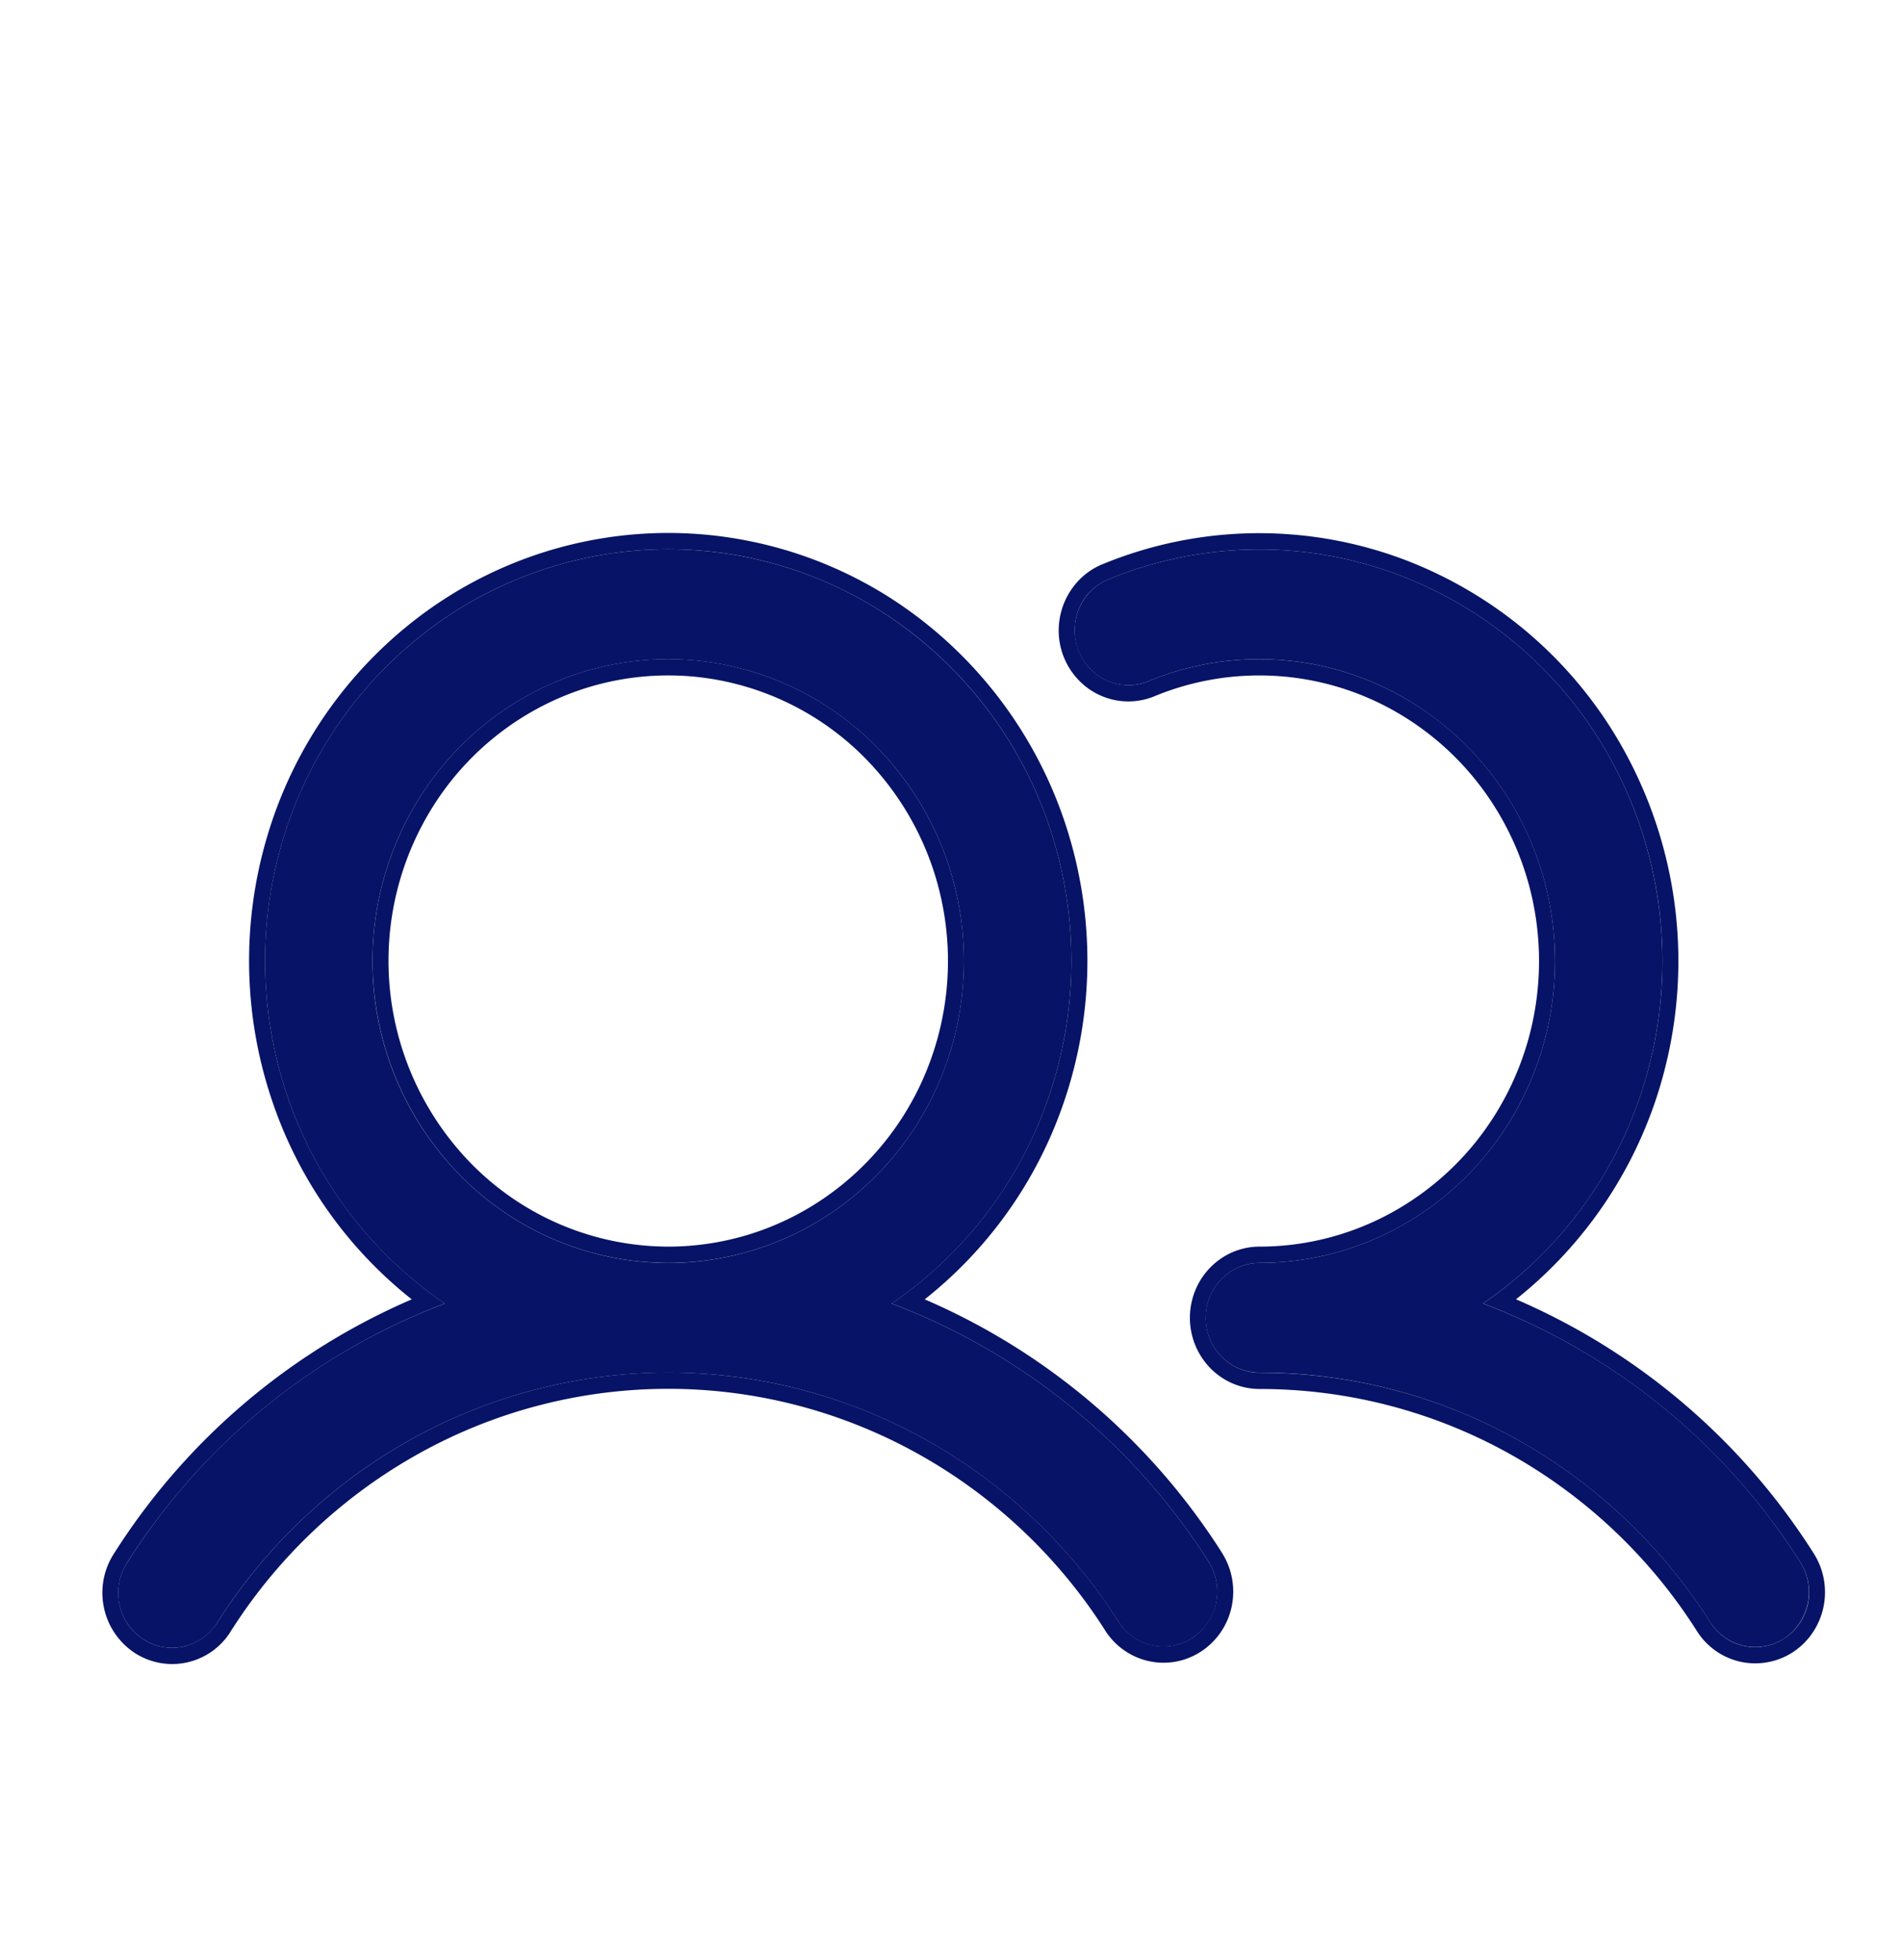
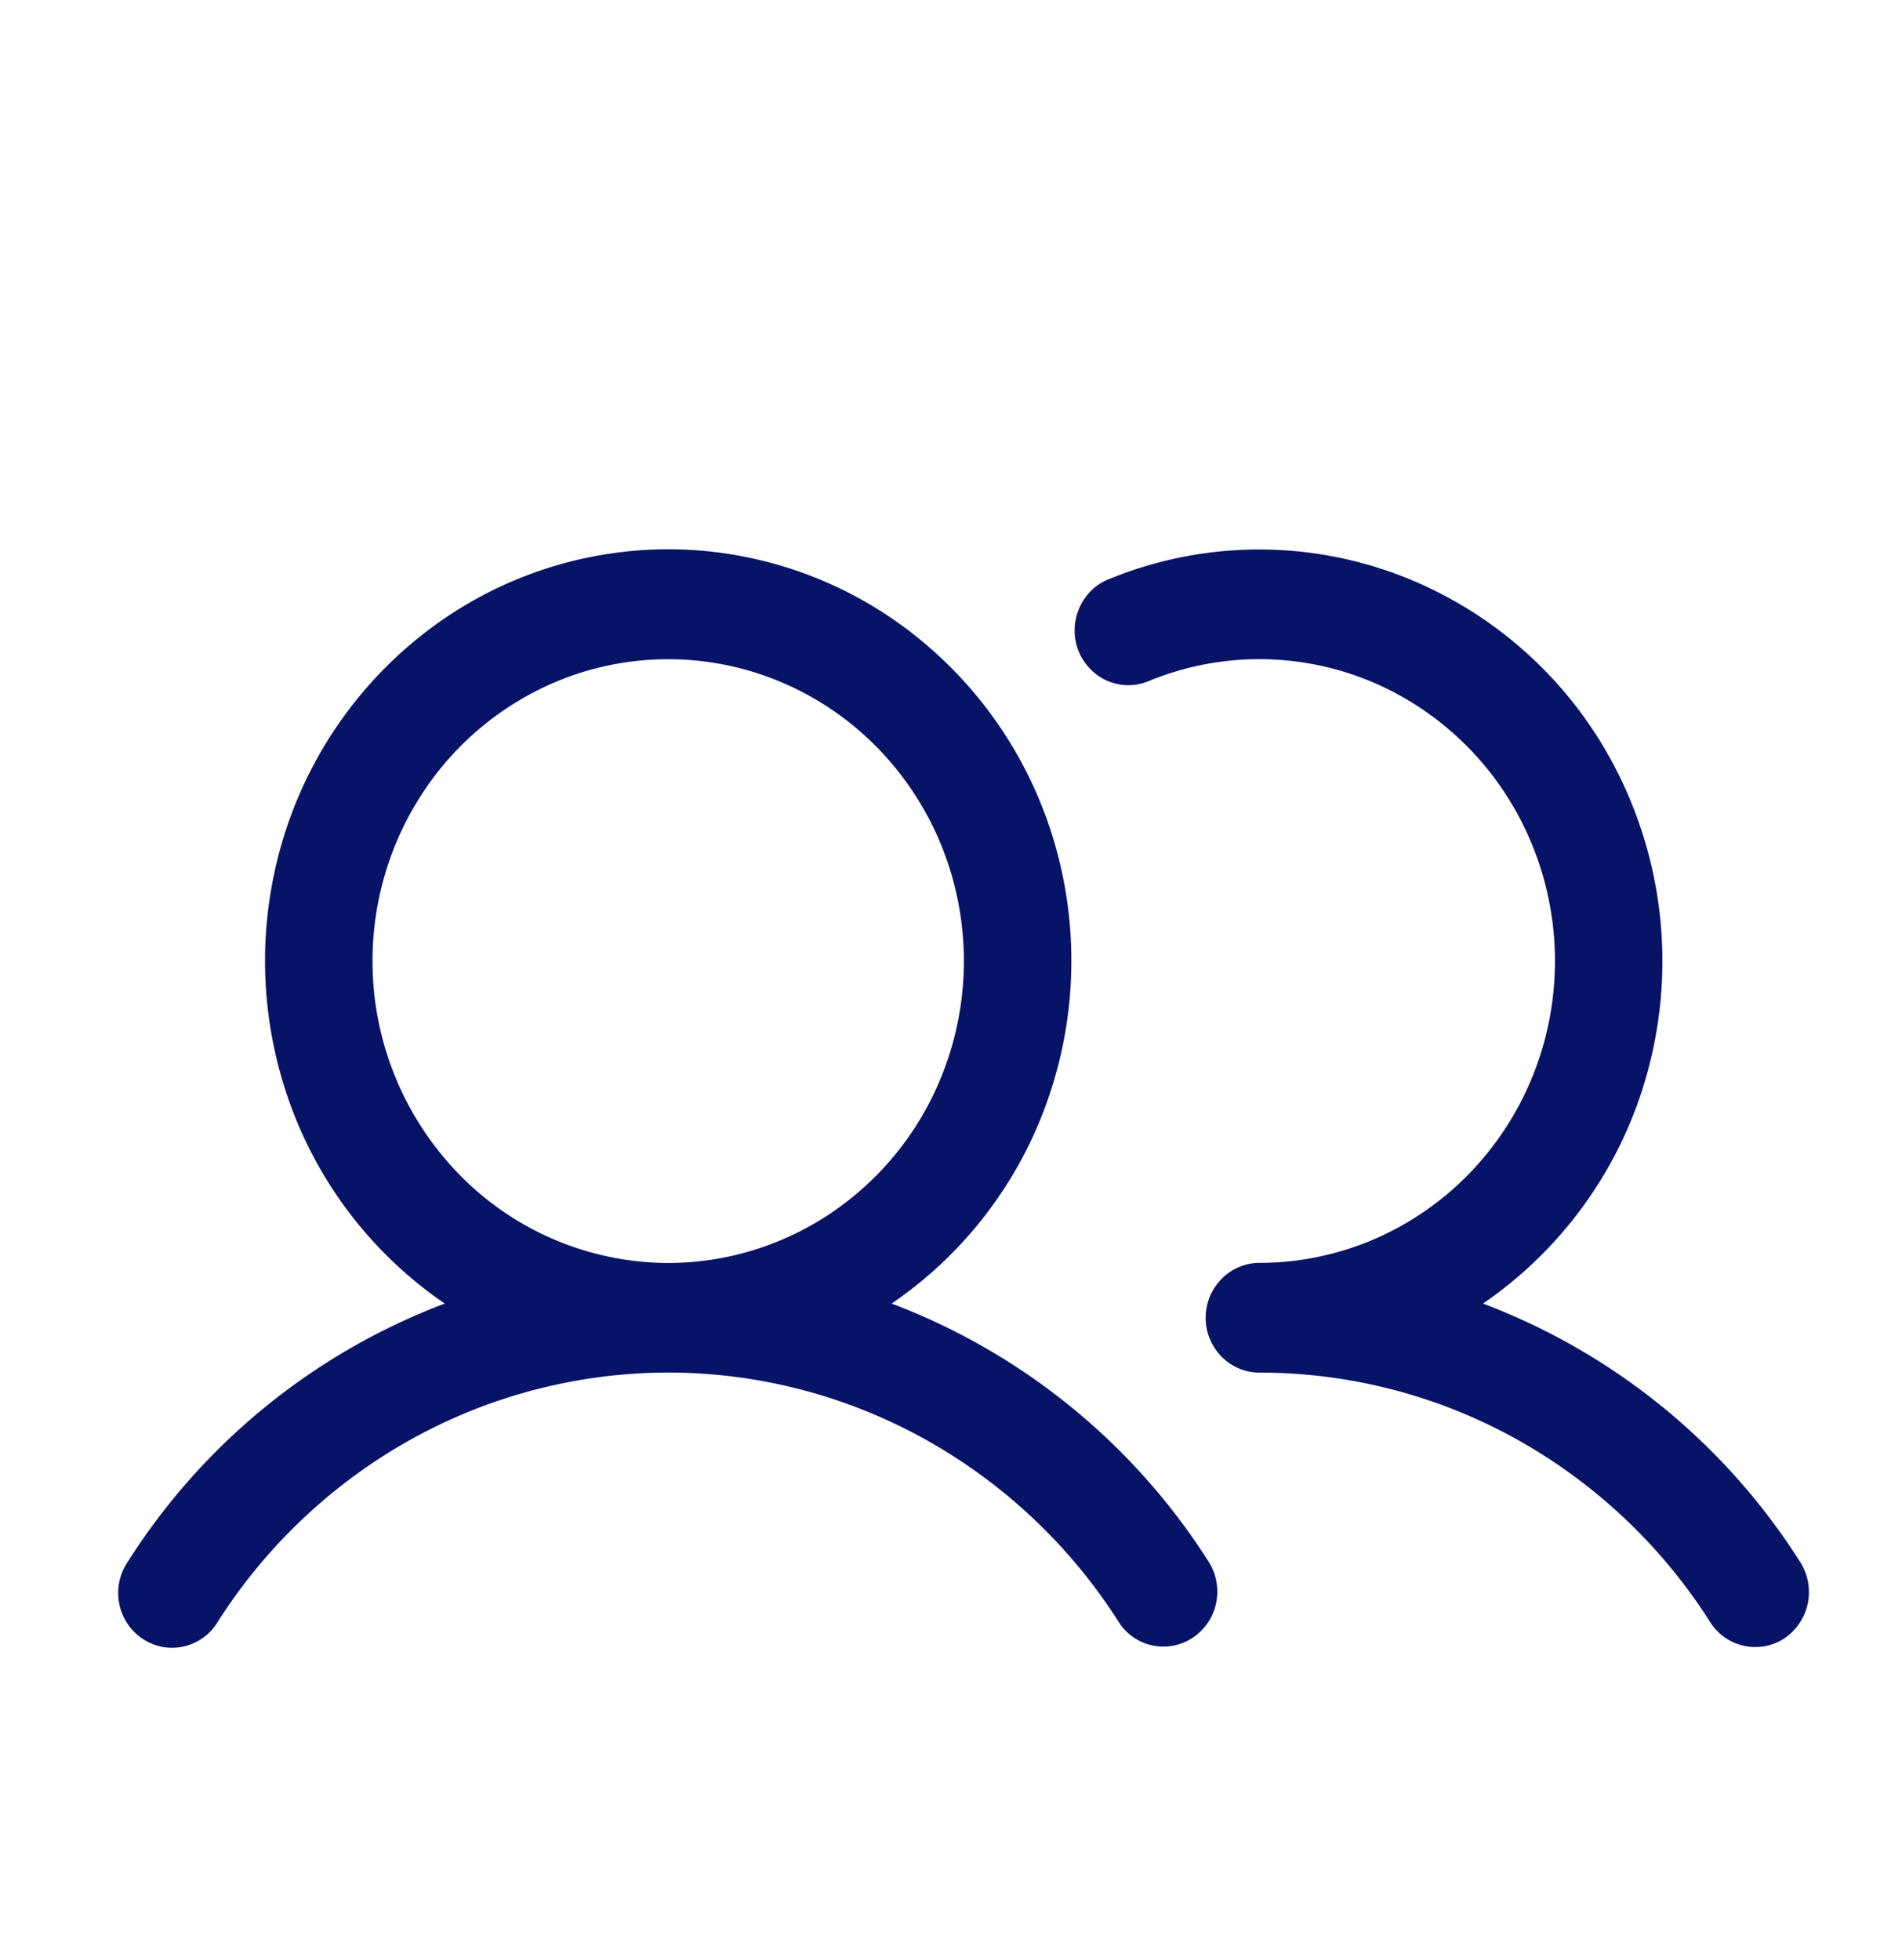
<svg xmlns="http://www.w3.org/2000/svg" width="33" height="34" fill="none">
  <path fill="#071366" d="M15.47 22.615a7.12 7.12 0 0 0 2.707-3.53 7.3 7.3 0 0 0 .113-4.482 7.14 7.14 0 0 0-2.527-3.666 6.9 6.9 0 0 0-4.17-1.408 6.9 6.9 0 0 0-4.17 1.408 7.14 7.14 0 0 0-2.526 3.666 7.3 7.3 0 0 0 .113 4.482 7.12 7.12 0 0 0 2.707 3.53 11.2 11.2 0 0 0-5.506 4.489.96.96 0 0 0 .002 1.066.94.94 0 0 0 .603.401.92.92 0 0 0 .704-.156.9.9 0 0 0 .253-.271 9.4 9.4 0 0 1 3.372-3.18 9.2 9.2 0 0 1 4.448-1.152c1.554 0 3.083.396 4.449 1.153a9.4 9.4 0 0 1 3.371 3.179.917.917 0 0 0 1.284.266.95.95 0 0 0 .402-.595.97.97 0 0 0-.123-.712 11.22 11.22 0 0 0-5.506-4.488m-9.007-5.941c0-1.036.301-2.049.865-2.91a5.16 5.16 0 0 1 2.302-1.929 5.03 5.03 0 0 1 2.964-.298c.995.202 1.91.701 2.627 1.433a5.27 5.27 0 0 1 1.404 2.682 5.34 5.34 0 0 1-.292 3.026 5.2 5.2 0 0 1-1.89 2.35 5.06 5.06 0 0 1-2.85.883 5.08 5.08 0 0 1-3.625-1.536 5.3 5.3 0 0 1-1.505-3.701M30.964 28.42a.92.92 0 0 1-.701.134.93.93 0 0 1-.59-.411 9.4 9.4 0 0 0-3.37-3.18 9.16 9.16 0 0 0-4.45-1.15.92.92 0 0 1-.659-.278.96.96 0 0 1 0-1.347.92.92 0 0 1 .66-.279c.755 0 1.501-.171 2.184-.5a5.15 5.15 0 0 0 1.768-1.404c.48-.594.827-1.29 1.014-2.038.186-.747.21-1.527.066-2.284a5.3 5.3 0 0 0-.893-2.097 5.2 5.2 0 0 0-1.682-1.508 5.035 5.035 0 0 0-4.362-.27.915.915 0 0 1-1.034-.204.95.95 0 0 1-.27-.688.97.97 0 0 1 .296-.677.9.9 0 0 1 .315-.198 6.86 6.86 0 0 1 5.014-.066 7.04 7.04 0 0 1 3.77 3.376 7.28 7.28 0 0 1 .587 5.084 7.14 7.14 0 0 1-2.897 4.18 11.2 11.2 0 0 1 5.506 4.488.97.97 0 0 1-.272 1.317" />
-   <path fill="#071366" fill-rule="evenodd" d="M20.976 27.103a.97.97 0 0 1-.279 1.306.92.92 0 0 1-1.283-.266 9.4 9.4 0 0 0-3.372-3.179 9.2 9.2 0 0 0-4.448-1.153 9.2 9.2 0 0 0-4.449 1.153 9.4 9.4 0 0 0-3.371 3.179.95.95 0 0 1-.59.422.92.92 0 0 1-.708-.133.94.94 0 0 1-.405-.608.97.97 0 0 1 .14-.721 11.23 11.23 0 0 1 5.506-4.489 7.131 7.131 0 0 1-2.707-3.53 7.3 7.3 0 0 1-.112-4.481 7.14 7.14 0 0 1 2.526-3.667 6.9 6.9 0 0 1 4.17-1.407c1.502 0 2.963.493 4.17 1.407a7.14 7.14 0 0 1 2.526 3.667 7.3 7.3 0 0 1-.113 4.481 7.13 7.13 0 0 1-2.707 3.53q.158.06.313.124a11.23 11.23 0 0 1 5.193 4.365m-4.932-4.561a7.4 7.4 0 0 0 2.394-3.362 7.57 7.57 0 0 0 .117-4.66 7.43 7.43 0 0 0-2.627-3.811 7.17 7.17 0 0 0-4.334-1.463 7.17 7.17 0 0 0-4.335 1.463 7.42 7.42 0 0 0-2.626 3.812 7.57 7.57 0 0 0 .117 4.659 7.4 7.4 0 0 0 2.394 3.362 11.5 11.5 0 0 0-5.163 4.405 1.25 1.25 0 0 0-.18.933 1.25 1.25 0 0 0 .524.788 1.194 1.194 0 0 0 1.682-.372 9.1 9.1 0 0 1 3.27-3.084 8.9 8.9 0 0 1 4.317-1.118c1.507 0 2.991.384 4.316 1.118a9.1 9.1 0 0 1 3.272 3.085l.002.004c.177.269.451.456.763.52.311.065.635.002.901-.176.266-.177.454-.454.521-.77.068-.318.01-.649-.16-.923l-.001-.003a11.5 11.5 0 0 0-5.164-4.407m15.072 6.115a1.2 1.2 0 0 1-.91.174 1.2 1.2 0 0 1-.764-.534 9.1 9.1 0 0 0-3.27-3.086 8.9 8.9 0 0 0-4.318-1.114c-.32 0-.628-.13-.855-.362a1.25 1.25 0 0 1-.354-.873c0-.327.127-.641.354-.873s.534-.362.855-.362c.714 0 1.42-.162 2.067-.474a4.9 4.9 0 0 0 1.672-1.327 5 5 0 0 0 .959-1.928 5.06 5.06 0 0 0 .063-2.162 5 5 0 0 0-.845-1.983 4.9 4.9 0 0 0-1.592-1.427 4.764 4.764 0 0 0-4.124-.257 1.19 1.19 0 0 1-1.335-.266 1.24 1.24 0 0 1-.35-.892 1.26 1.26 0 0 1 .383-.878c.117-.112.255-.199.405-.256a7.13 7.13 0 0 1 5.21-.067 7.32 7.32 0 0 1 3.918 3.51 7.56 7.56 0 0 1 .61 5.285 7.44 7.44 0 0 1-2.592 4.036 11.5 11.5 0 0 1 5.165 4.408c.175.274.236.608.17.928s-.254.601-.522.78m.12-1.554a11.23 11.23 0 0 0-5.505-4.489q.14-.094.273-.196a7.15 7.15 0 0 0 2.623-3.983 7.27 7.27 0 0 0-.587-5.084 7.04 7.04 0 0 0-3.77-3.376 6.86 6.86 0 0 0-5.014.066.93.93 0 0 0-.53.506.97.97 0 0 0 .19 1.057.93.93 0 0 0 .67.283.9.9 0 0 0 .363-.079 5.04 5.04 0 0 1 4.362.27c.663.37 1.237.885 1.683 1.508.445.624.75 1.34.893 2.097.142.757.12 1.537-.067 2.285a5.3 5.3 0 0 1-1.014 2.038 5.15 5.15 0 0 1-1.767 1.403c-.684.329-1.43.5-2.185.5-.247 0-.485.101-.66.28a.963.963 0 0 0 0 1.346.92.92 0 0 0 .66.28 9.16 9.16 0 0 1 4.45 1.148 9.4 9.4 0 0 1 3.37 3.18.917.917 0 0 0 1.29.277.95.95 0 0 0 .404-.601.97.97 0 0 0-.132-.716M7.558 13.92a5.03 5.03 0 0 0 .605 6.254 4.8 4.8 0 0 0 3.431 1.453c.96 0 1.898-.29 2.696-.835a4.93 4.93 0 0 0 1.788-2.223 5.05 5.05 0 0 0 .276-2.863 5 5 0 0 0-1.328-2.537 4.82 4.82 0 0 0-2.485-1.356 4.76 4.76 0 0 0-2.805.282 4.88 4.88 0 0 0-2.178 1.825m4.036 7.99a5.06 5.06 0 0 0 2.85-.883 5.2 5.2 0 0 0 1.89-2.35c.388-.957.49-2.01.291-3.026a5.27 5.27 0 0 0-1.404-2.681 5.1 5.1 0 0 0-2.626-1.434 5.03 5.03 0 0 0-2.965.298 5.16 5.16 0 0 0-2.302 1.93 5.315 5.315 0 0 0 .64 6.61 5.08 5.08 0 0 0 3.626 1.536" clip-rule="evenodd" />
</svg>